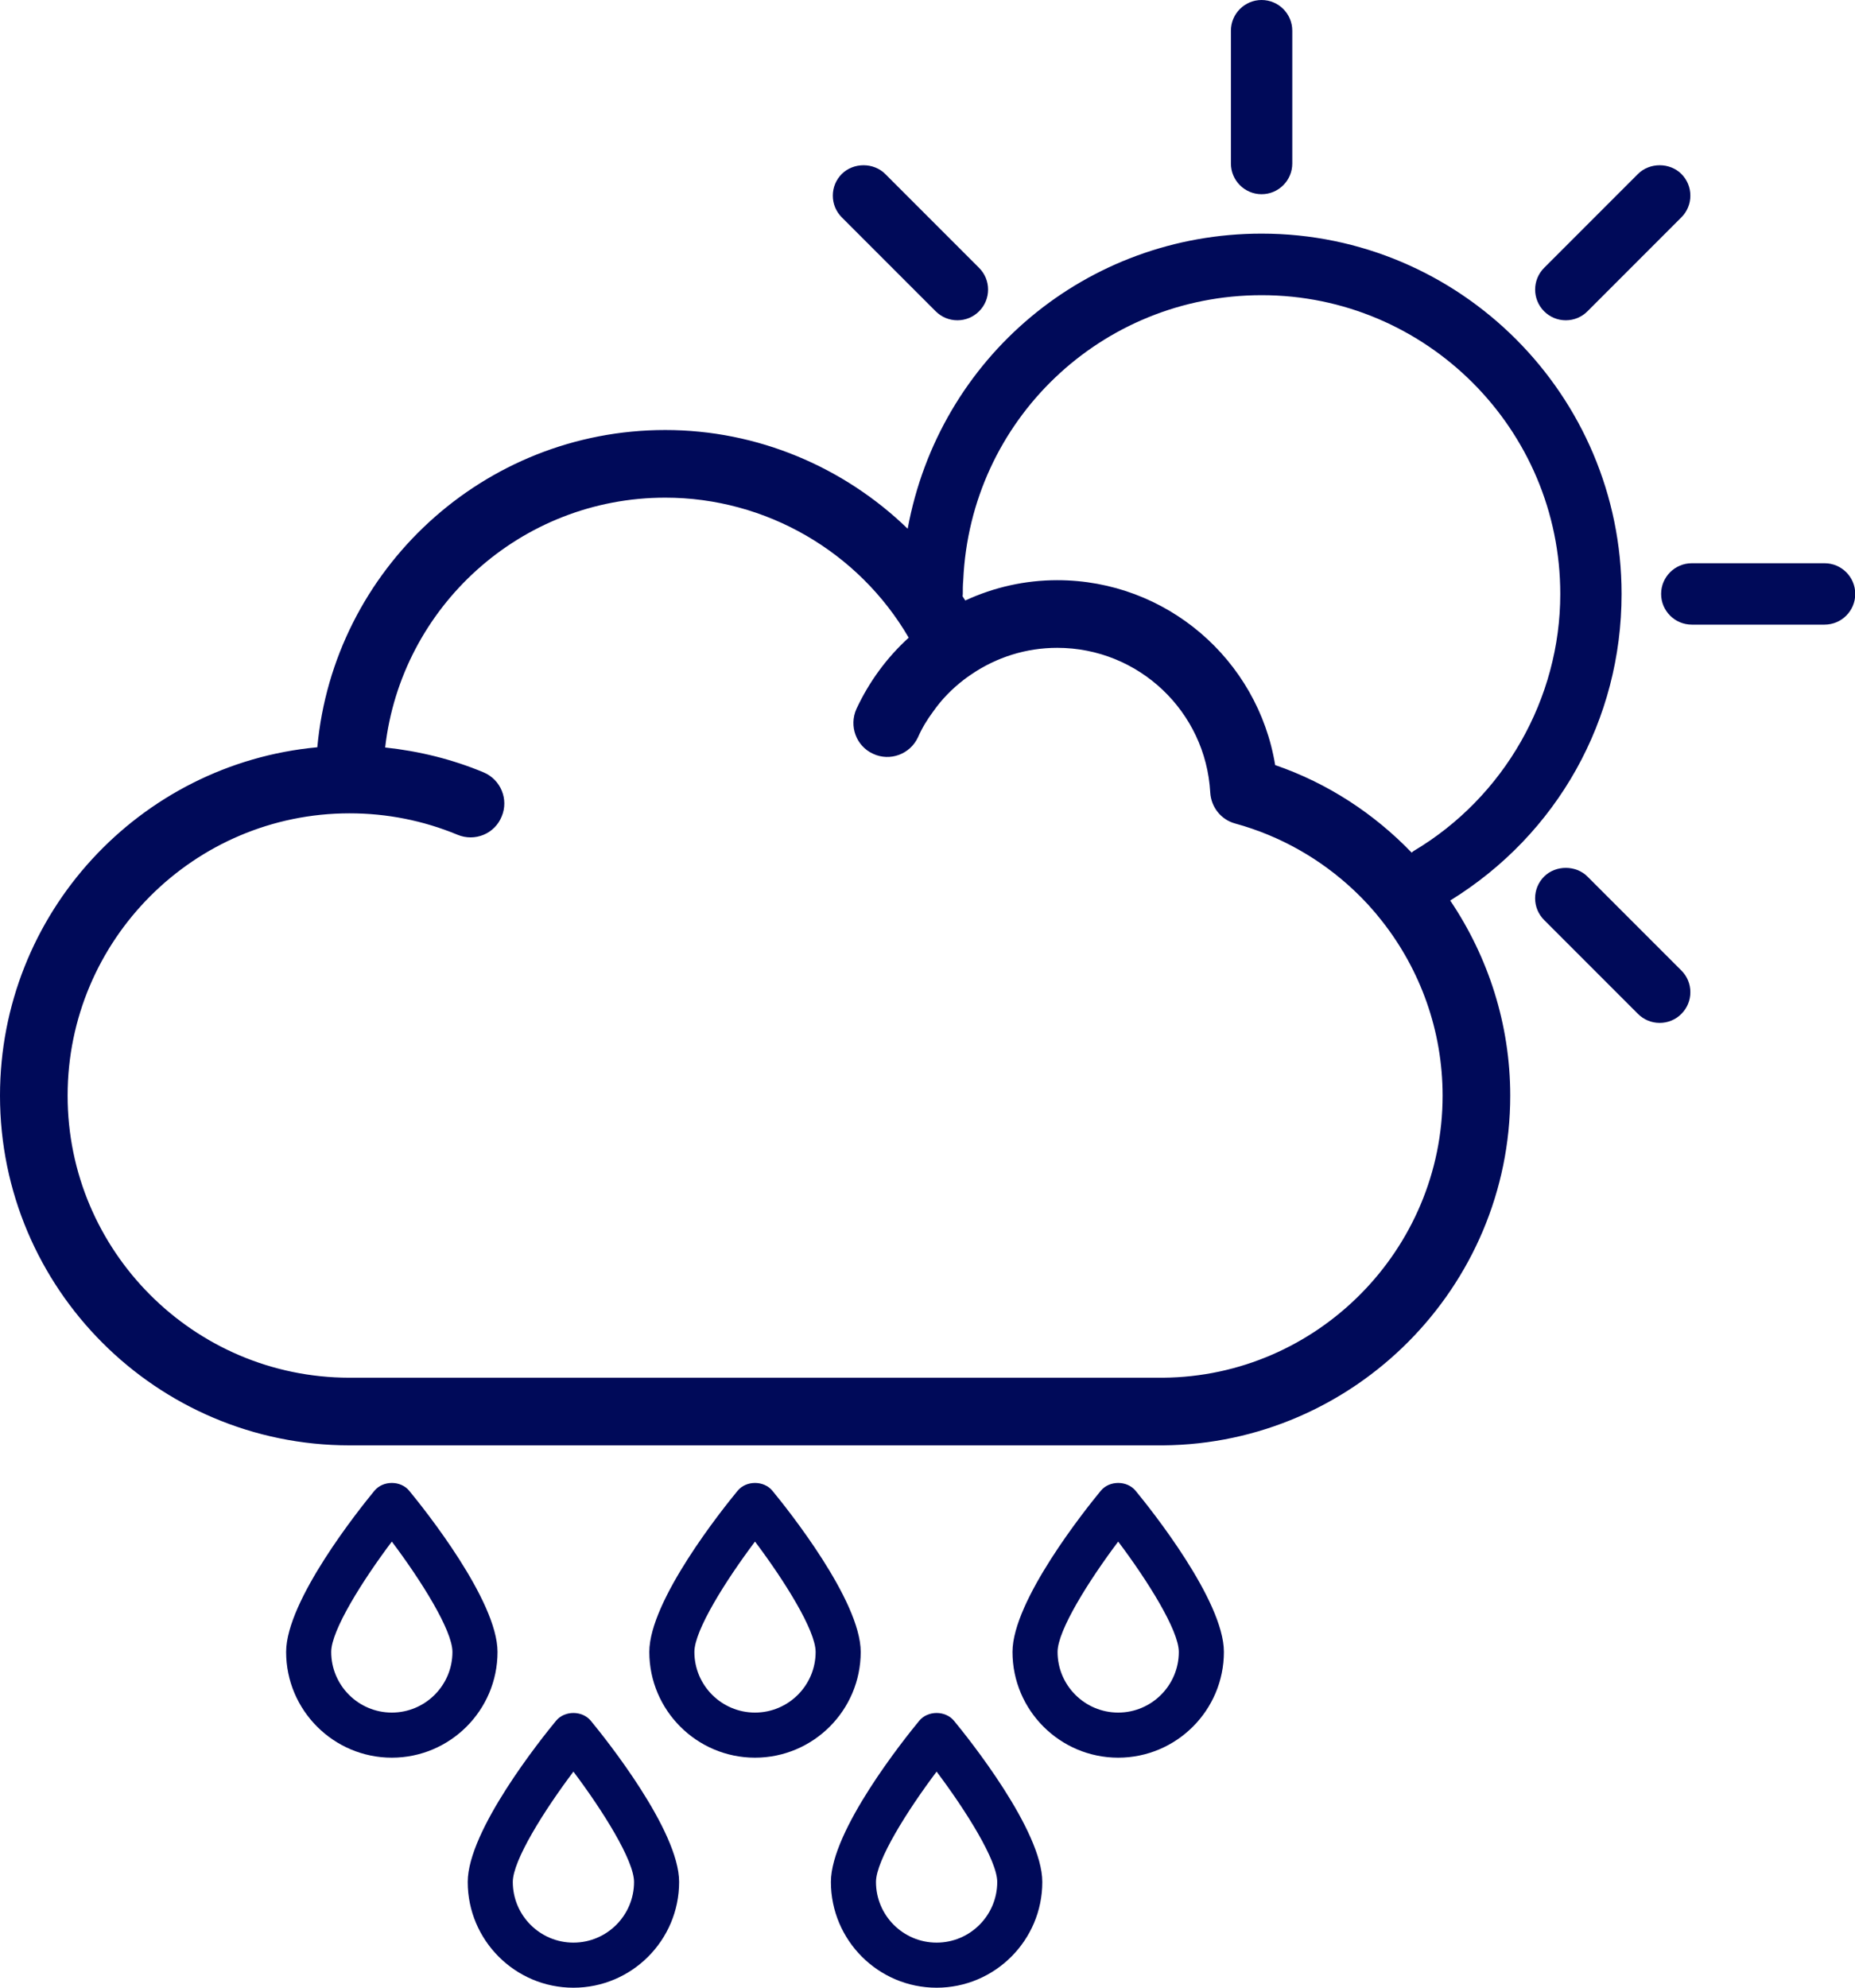
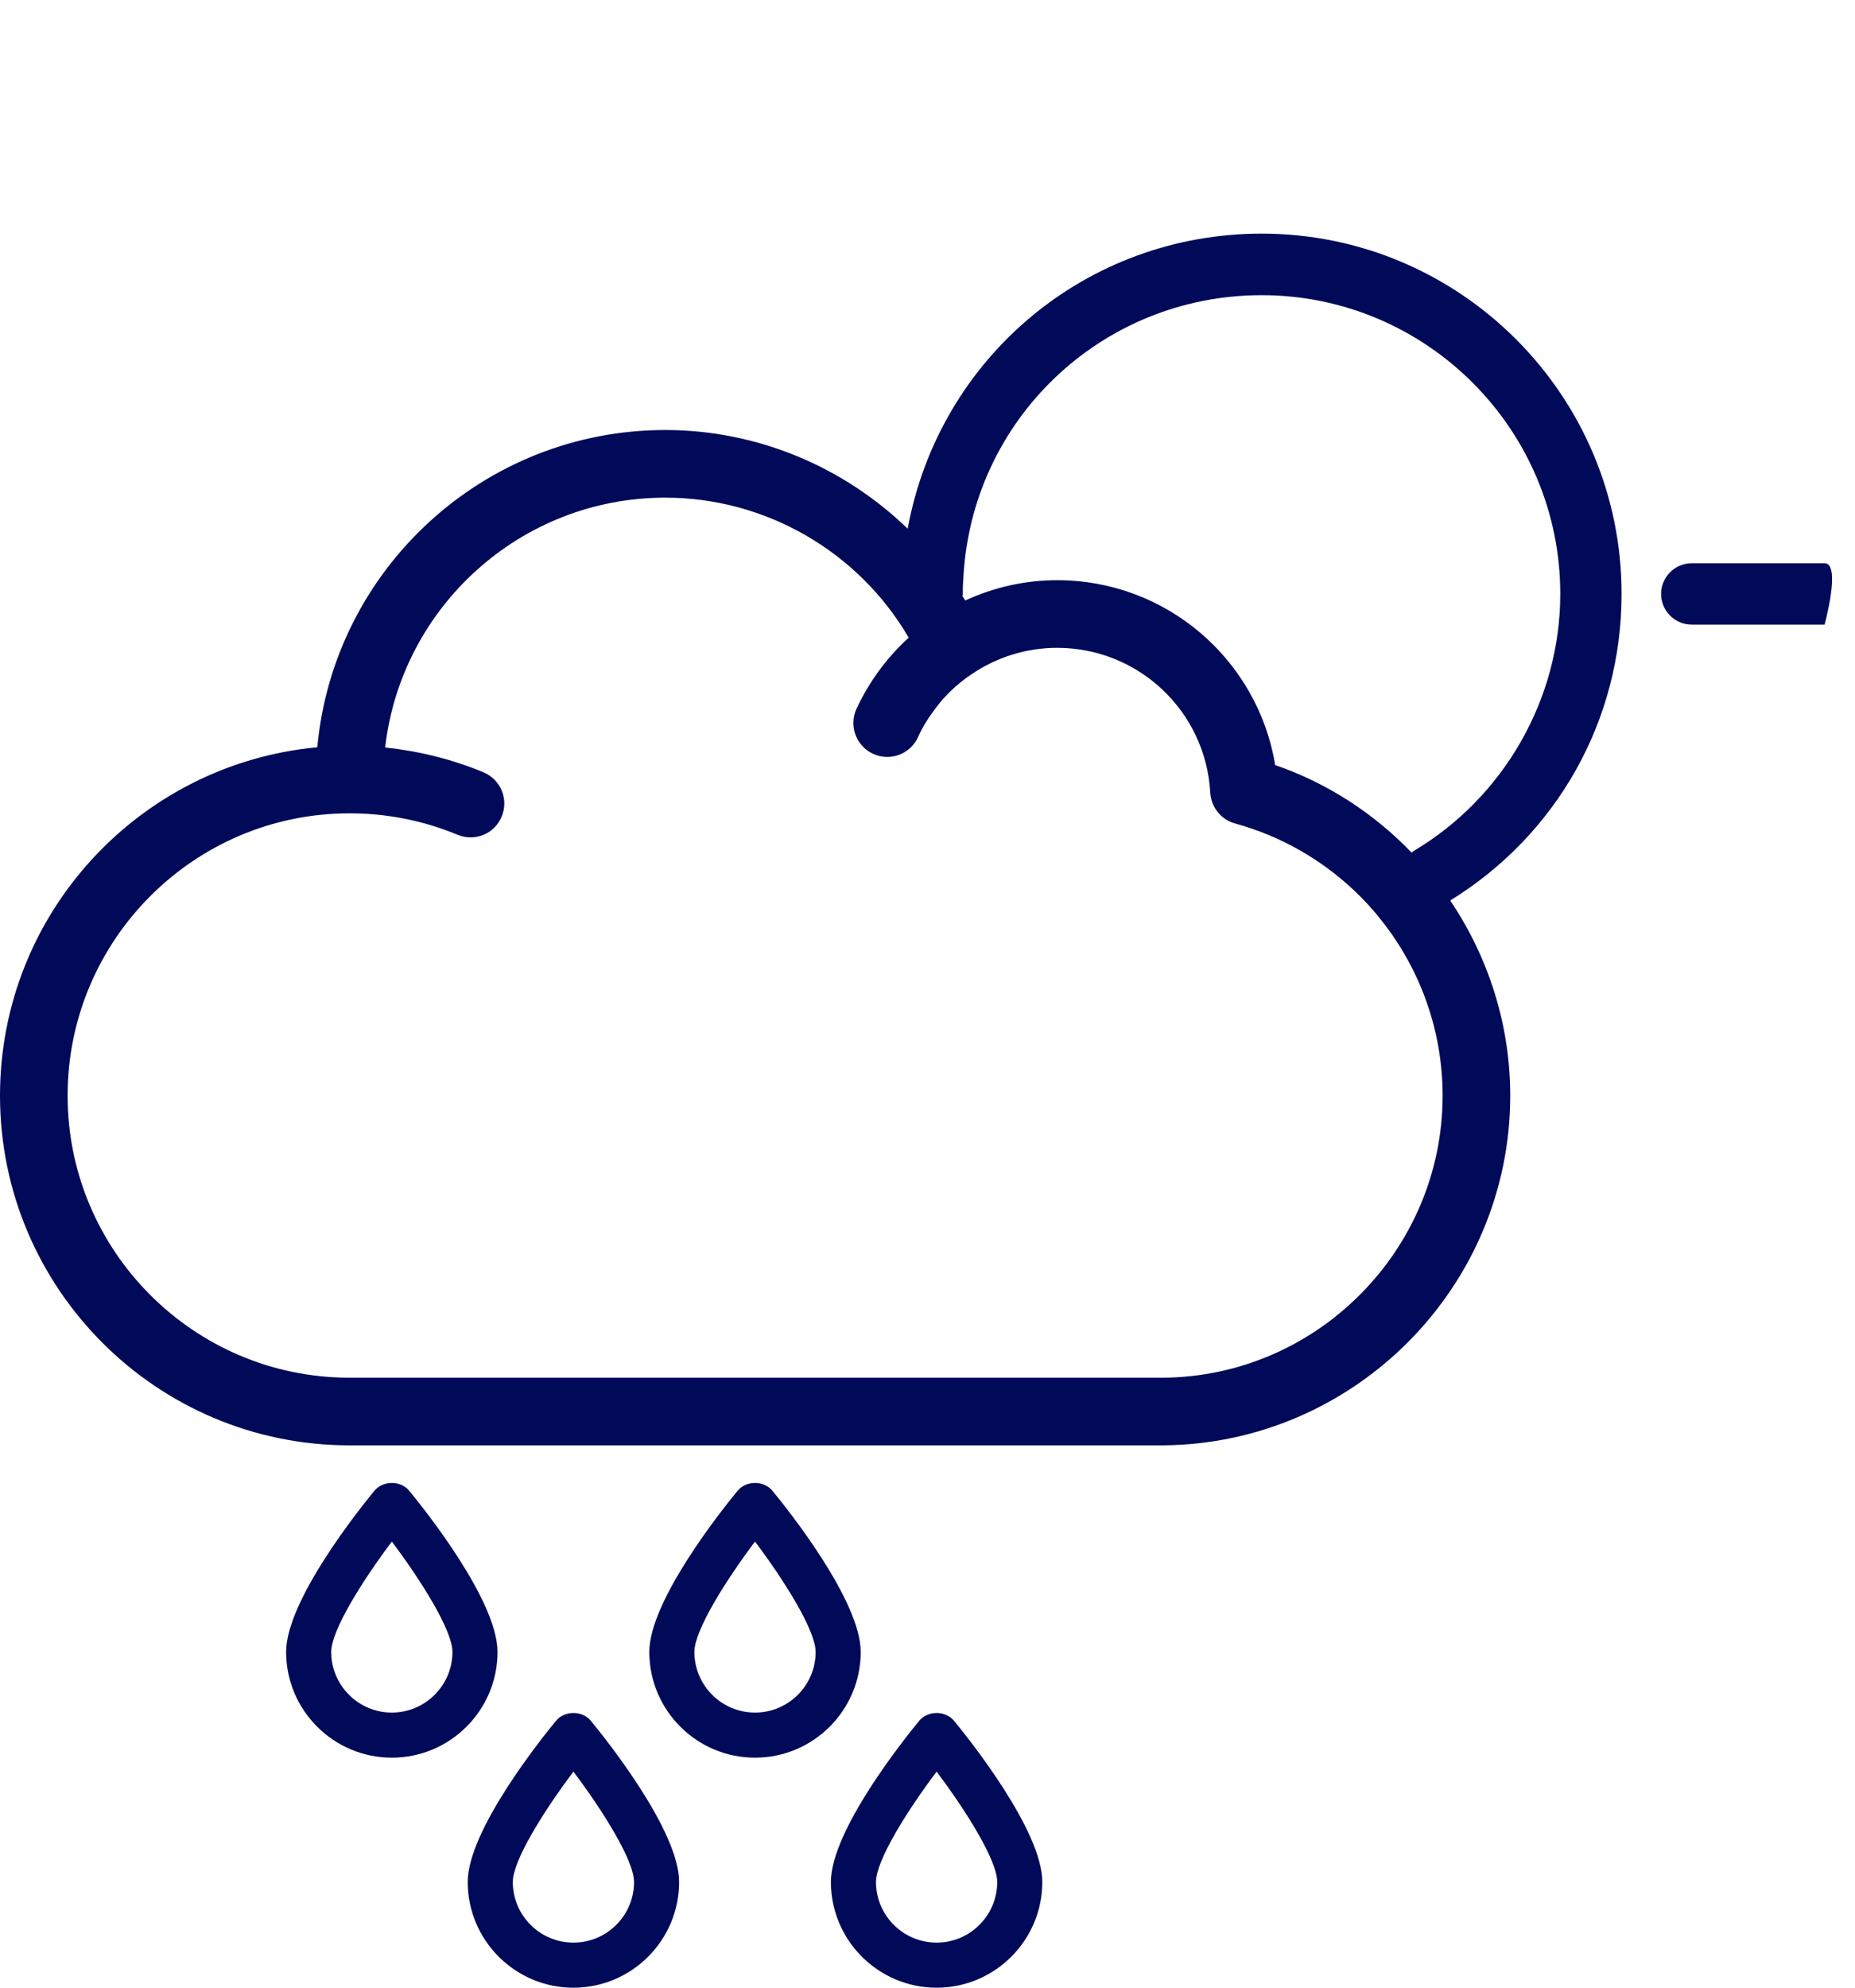
<svg xmlns="http://www.w3.org/2000/svg" fill="#000a59" height="300" preserveAspectRatio="xMidYMid meet" version="1" viewBox="0.0 0.0 280.1 300.0" width="280.1" zoomAndPan="magnify">
  <g id="change1_1">
    <path d="M244.854,89.642c0-29.987-24.38-54.382-54.348-54.382c-26.41,0-48.687,18.67-53.449,44.539 c-9.655-9.351-22.719-14.898-36.598-14.898c-27.463,0-50.094,21.065-52.544,47.882C21.065,115.268,0,137.864,0,165.361 c0,29.097,23.652,52.782,52.782,52.782h122.852c28.892-0.238,52.408-23.89,52.408-52.782c0-10.771-3.331-20.94-9.063-29.449 C235.181,125.917,244.854,108.625,244.854,89.642z M145.38,89.642c0-0.66-0.003-1.319,0.068-2.069 c1.058-24.124,20.851-43.022,45.058-43.022c24.864,0,45.091,20.228,45.091,45.091c0,15.819-8.483,30.684-22.138,38.795 c-0.118,0.07-0.194,0.169-0.302,0.247c-5.663-5.873-12.65-10.474-20.609-13.212c-2.62-15.927-16.437-27.906-32.908-27.906 c-4.832,0-9.529,1.055-13.885,3.063c-0.131-0.221-0.274-0.42-0.408-0.636C145.354,89.874,145.38,89.764,145.38,89.642z M175.6,207.934H52.782c-0.034,0-0.034,0-0.068,0c-23.447-0.034-42.505-19.125-42.505-42.573c0-23.482,19.092-42.607,42.573-42.607 c5.649,0,11.128,1.089,16.301,3.233c2.62,1.089,5.615-0.136,6.67-2.757c1.089-2.586-0.136-5.581-2.757-6.67 c-4.73-1.974-9.733-3.199-14.837-3.744c2.416-21.201,20.453-37.706,42.301-37.706c15.178,0,29.199,8.168,36.753,21.133 c-3.301,2.995-5.99,6.67-7.895,10.754c-1.157,2.586-0.034,5.615,2.518,6.772c2.552,1.191,5.581,0.068,6.772-2.484 c0.613-1.395,1.395-2.688,2.314-3.913c1.259-1.804,2.825-3.403,4.594-4.764c0.374-0.272,0.715-0.544,1.089-0.783 c3.88-2.655,8.372-4.05,13.034-4.05c12.285,0,22.426,9.597,23.107,21.848c0.136,2.212,1.633,4.084,3.744,4.662 c6.84,1.872,12.932,5.377,17.9,10.039c1.566,1.463,2.995,3.029,4.322,4.73c5.751,7.317,9.12,16.505,9.12,26.306 C217.833,188.639,198.877,207.764,175.6,207.934z" fill="inherit" />
-     <path d="M275.505,85.008h-20.048c-2.554,0-4.633,2.079-4.633,4.633s2.079,4.633,4.633,4.633h20.048 c2.554,0,4.633-2.079,4.633-4.633S278.059,85.008,275.505,85.008z" fill="inherit" />
-     <path d="M190.498,29.312c2.554,0,4.633-2.079,4.633-4.633V4.633c0-2.554-2.079-4.633-4.633-4.633s-4.633,2.079-4.633,4.633v20.046 C185.865,27.233,187.944,29.312,190.498,29.312z" fill="inherit" />
-     <path d="M236.431,48.34c1.236,0,2.399-0.482,3.275-1.358l14.176-14.176c0.876-0.876,1.358-2.039,1.358-3.275 c0-1.238-0.482-2.401-1.358-3.277c-1.751-1.751-4.799-1.751-6.55,0L233.156,40.43c-1.806,1.806-1.806,4.746,0,6.552 C234.032,47.858,235.195,48.34,236.431,48.34z" fill="inherit" />
-     <path d="M239.706,132.299c-1.751-1.751-4.799-1.75-6.55-0.002c-0.876,0.876-1.358,2.039-1.358,3.277s0.482,2.401,1.358,3.275 l14.174,14.174c0.874,0.877,2.037,1.359,3.277,1.359c1.24,0,2.403-0.482,3.275-1.356c0.876-0.876,1.358-2.039,1.358-3.277 s-0.482-2.401-1.358-3.275L239.706,132.299z" fill="inherit" />
-     <path d="M141.289,46.984c0.877,0.874,2.041,1.356,3.275,1.356c1.235,0,2.396-0.482,3.275-1.358 c0.876-0.876,1.358-2.039,1.358-3.275c0-1.238-0.482-2.401-1.358-3.277l-14.176-14.176c-1.751-1.751-4.797-1.751-6.552,0 c-0.876,0.876-1.358,2.039-1.358,3.277c0,1.236,0.482,2.399,1.358,3.275L141.289,46.984z" fill="inherit" />
+     <path d="M275.505,85.008h-20.048c-2.554,0-4.633,2.079-4.633,4.633s2.079,4.633,4.633,4.633h20.048 S278.059,85.008,275.505,85.008z" fill="inherit" />
    <path d="M59.164,265.281c-8.8,0-15.959-7.158-15.959-15.959c0-7.765,11.107-21.627,13.333-24.327c1.293-1.567,3.958-1.57,5.251,0 c2.227,2.7,13.335,16.562,13.335,24.327C75.124,258.123,67.964,265.281,59.164,265.281z M59.166,232.666 c-4.41,5.861-9.154,13.391-9.154,16.657c0,5.047,4.106,9.152,9.152,9.152c5.048,0,9.154-4.106,9.154-9.152 C68.318,246.052,63.574,238.523,59.166,232.666z" fill="inherit" />
    <path d="M114.004,265.281c-8.8,0-15.96-7.158-15.96-15.959c0-7.765,11.108-21.627,13.335-24.327c1.293-1.569,3.958-1.569,5.251,0 c2.227,2.7,13.335,16.562,13.335,24.327C129.965,258.123,122.804,265.281,114.004,265.281z M114.004,232.666 c-4.41,5.861-9.154,13.391-9.154,16.657c0,5.047,4.106,9.152,9.154,9.152c5.048,0,9.154-4.106,9.154-9.152 C123.158,246.052,118.414,238.523,114.004,232.666z" fill="inherit" />
-     <path d="M168.844,265.281c-8.8,0-15.96-7.158-15.96-15.959c0-7.765,11.108-21.627,13.335-24.327c1.293-1.569,3.958-1.569,5.251,0 c2.227,2.7,13.335,16.562,13.335,24.327C184.805,258.123,177.645,265.281,168.844,265.281z M168.844,232.666 c-4.41,5.861-9.154,13.391-9.154,16.657c0,5.047,4.106,9.152,9.154,9.152s9.154-4.106,9.154-9.152 C177.999,246.052,173.254,238.523,168.844,232.666z" fill="inherit" />
    <path d="M86.585,300c-8.8,0-15.96-7.16-15.96-15.96c0-7.765,11.108-21.627,13.335-24.327c1.293-1.569,3.958-1.569,5.251,0 c2.227,2.7,13.335,16.562,13.335,24.327C102.545,292.84,95.385,300,86.585,300z M86.585,267.385 c-4.41,5.859-9.154,13.39-9.154,16.655c0,5.048,4.106,9.154,9.154,9.154c5.048,0,9.154-4.106,9.154-9.154 C95.739,280.774,90.995,273.244,86.585,267.385z" fill="inherit" />
    <path d="M141.425,300c-8.8,0-15.96-7.16-15.96-15.96c0-7.765,11.108-21.627,13.335-24.327c1.293-1.569,3.958-1.569,5.251,0 c2.227,2.7,13.335,16.562,13.335,24.327C157.386,292.84,150.225,300,141.425,300z M141.425,267.385 c-4.41,5.859-9.154,13.39-9.154,16.655c0,5.048,4.106,9.154,9.154,9.154c5.048,0,9.154-4.106,9.154-9.154 C150.579,280.774,145.835,273.244,141.425,267.385z" fill="inherit" />
  </g>
</svg>